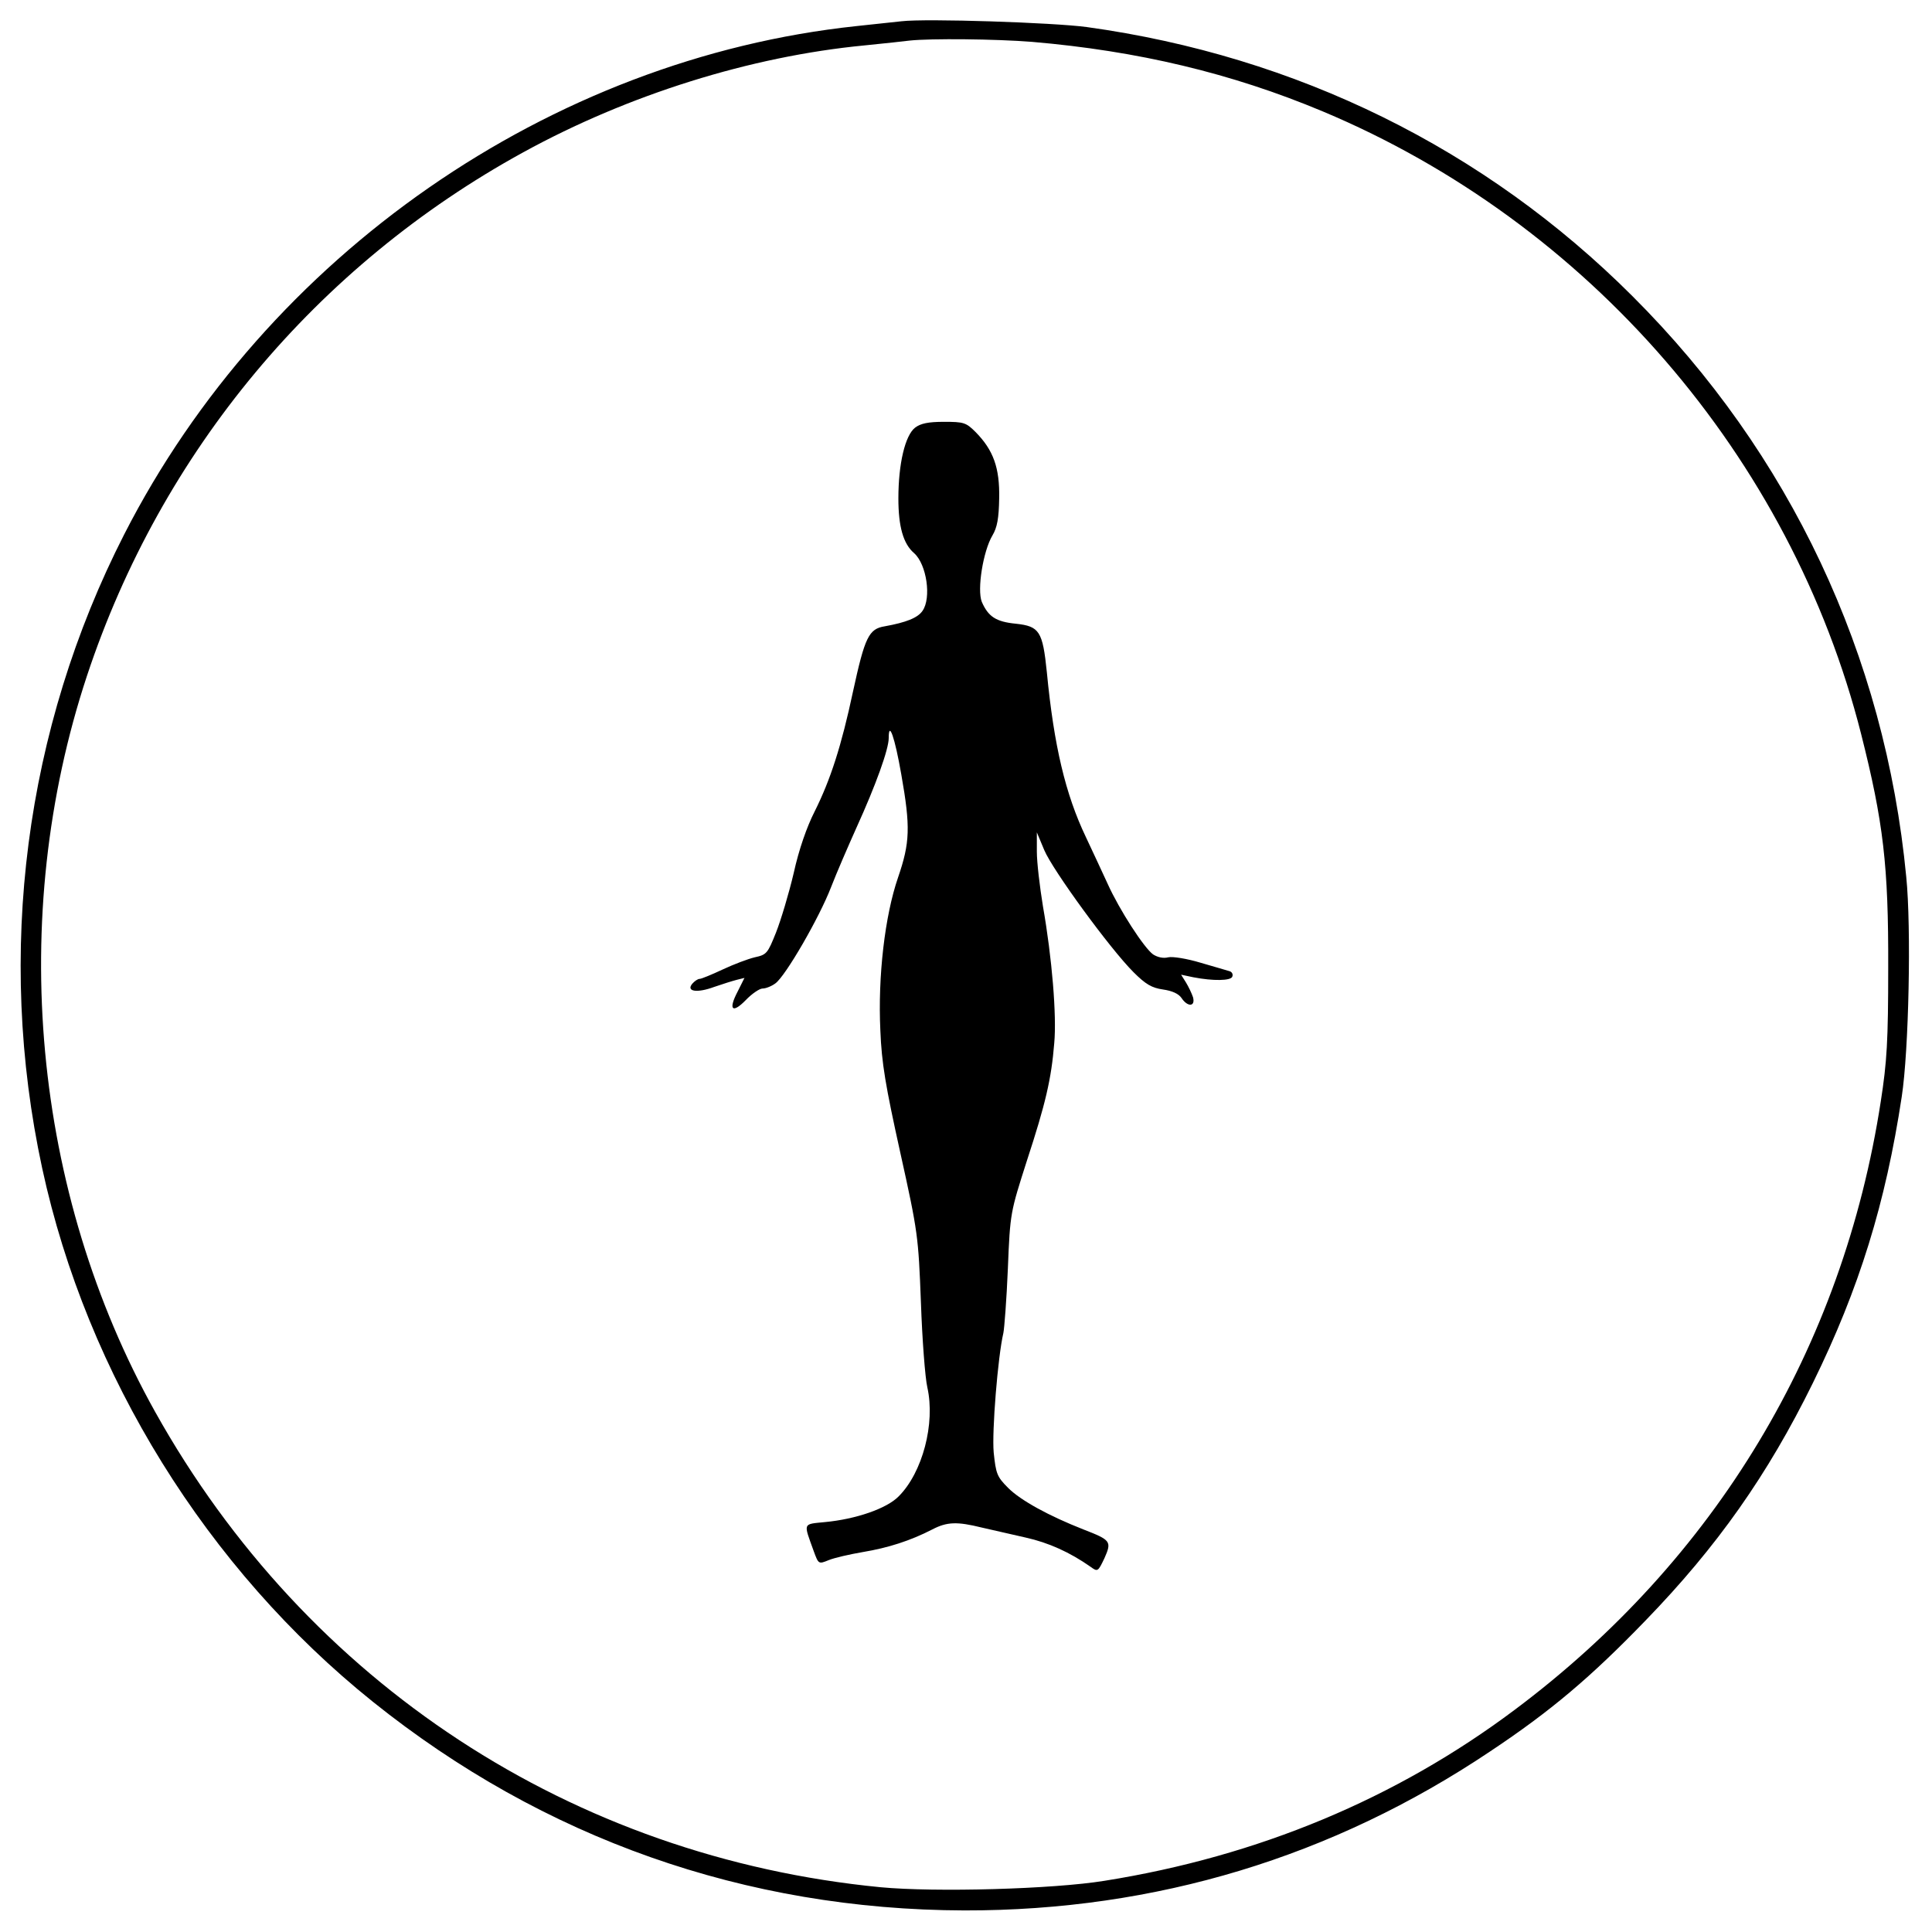
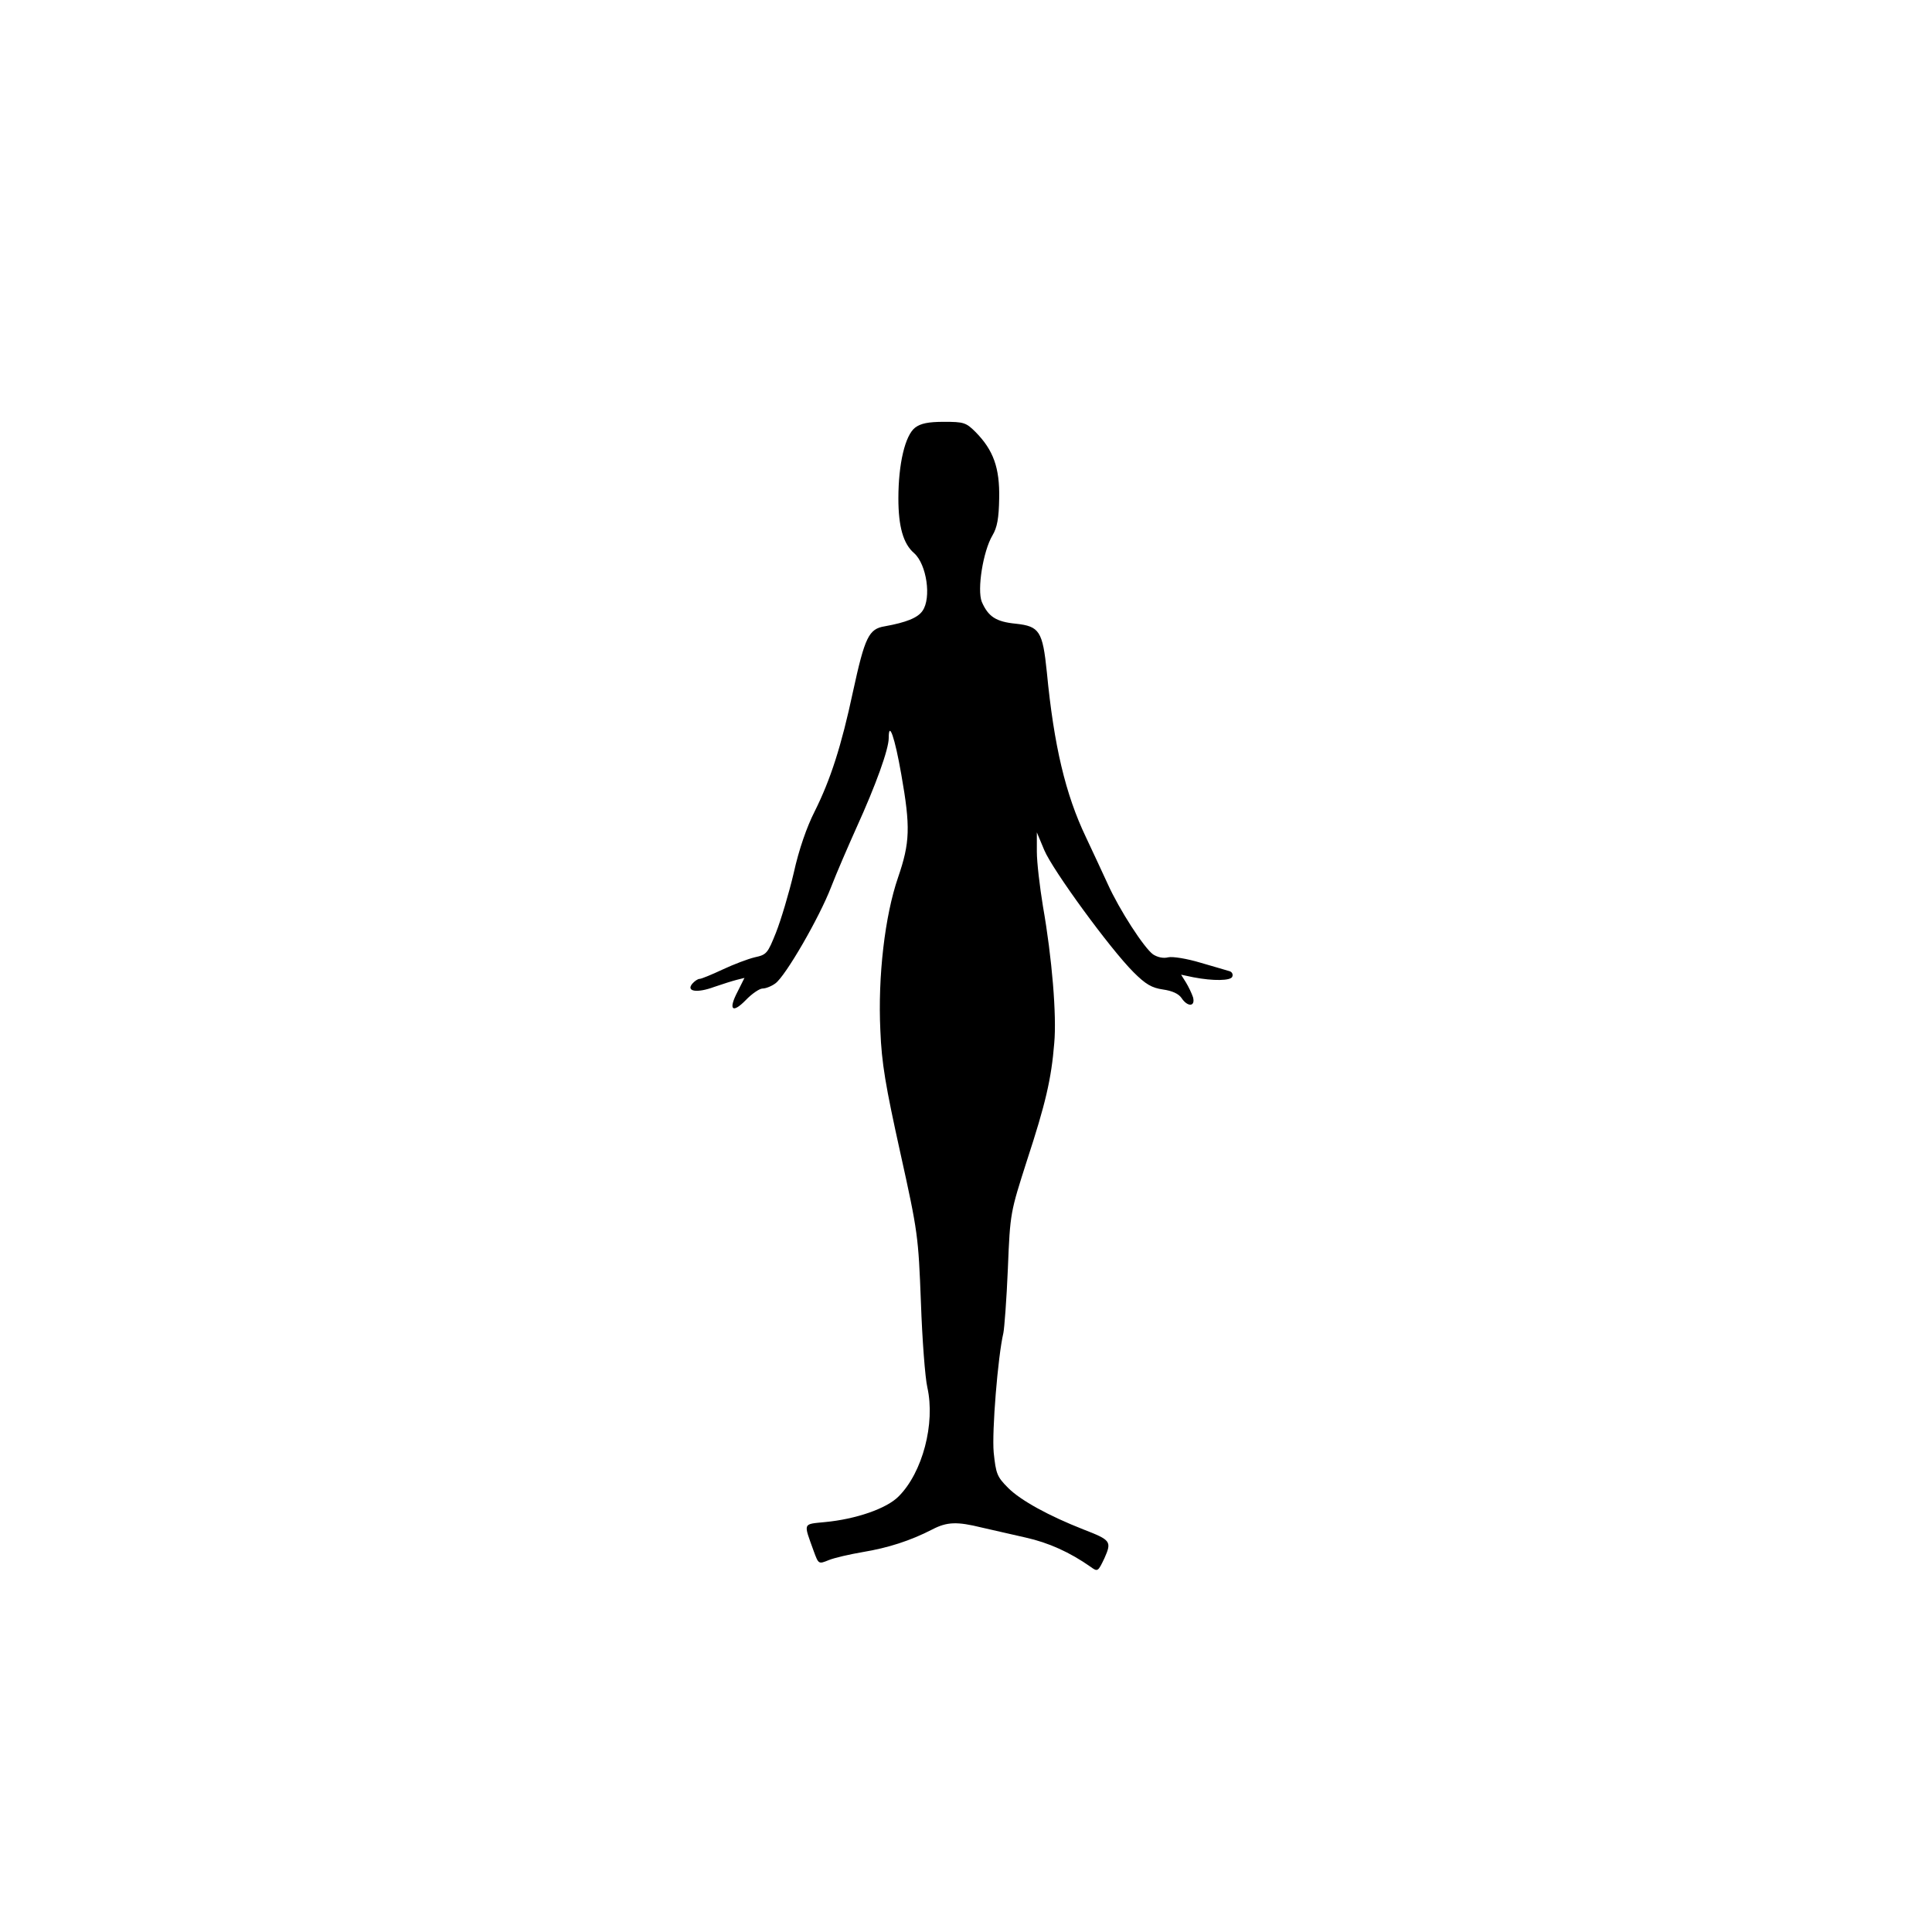
<svg xmlns="http://www.w3.org/2000/svg" version="1.0" width="600pt" height="600pt" viewBox="0 0 600 600" preserveAspectRatio="xMidYMid meet">
  <g transform="translate(0,600) scale(0.1,-0.1)" fill="#000000" stroke="none">
-     <path d="M2800 5934 c-19 -2 -82 -9 -140 -15 -952 -101 -1831 -711 -2274 -1578 -309 -605 -399 -1302 -255 -1969 139 -643 512 -1244 1027 -1657 530 -425 1157 -646 1837 -648 594 -1 1144 166 1633 494 188 125 313 231 482 406 223 230 380 453 520 738 144 293 226 559 276 889 22 143 30 525 14 683 -66 689 -361 1315 -850 1803 -458 458 -1043 746 -1695 836 -104 14 -499 27 -575 18z m405 -64 c328 -28 619 -97 903 -216 825 -346 1454 -1073 1672 -1934 69 -273 85 -408 84 -725 0 -228 -4 -293 -23 -415 -118 -767 -514 -1424 -1137 -1890 -368 -276 -797 -455 -1274 -531 -160 -26 -525 -36 -695 -20 -957 93 -1782 633 -2253 1476 -381 682 -460 1536 -212 2286 231 697 713 1274 1355 1626 326 179 706 298 1060 332 61 6 124 13 140 15 66 7 267 5 380 -4z" />
    <path d="M2842 4672 c-31 -24 -52 -112 -52 -220 0 -87 15 -141 49 -170 39 -35 54 -139 26 -179 -15 -22 -51 -36 -117 -48 -50 -8 -62 -33 -99 -203 -36 -169 -70 -274 -119 -372 -24 -47 -49 -118 -65 -191 -15 -64 -40 -147 -55 -185 -26 -65 -29 -69 -66 -77 -21 -5 -66 -22 -100 -38 -34 -16 -66 -29 -71 -29 -6 0 -16 -7 -23 -15 -20 -24 14 -30 68 -10 26 9 58 19 70 22 l24 6 -21 -42 c-30 -57 -17 -70 25 -27 19 20 43 36 52 36 10 0 28 7 40 16 31 22 136 203 173 299 17 44 53 127 79 185 60 132 100 243 100 278 0 56 19 2 39 -113 29 -164 27 -212 -10 -320 -41 -119 -63 -307 -55 -475 4 -102 16 -172 62 -380 55 -248 56 -260 64 -465 4 -115 13 -234 20 -264 25 -112 -15 -264 -89 -338 -37 -38 -133 -71 -229 -80 -70 -7 -67 -1 -35 -90 15 -41 15 -41 47 -28 17 7 65 18 106 25 78 13 147 35 215 70 46 24 77 25 154 6 31 -7 92 -21 136 -31 72 -16 138 -46 202 -91 22 -16 23 -15 43 27 23 52 20 56 -65 89 -107 42 -195 90 -234 129 -35 35 -38 44 -45 110 -6 65 13 299 30 371 3 14 10 104 14 200 7 175 8 175 59 335 58 177 76 254 85 365 8 86 -7 266 -35 425 -10 61 -19 137 -19 170 l0 60 23 -55 c26 -62 204 -306 277 -379 38 -38 57 -49 92 -54 28 -4 48 -13 57 -26 19 -29 44 -28 36 2 -4 12 -14 33 -22 46 l-15 24 38 -8 c62 -12 117 -11 121 2 3 7 -1 15 -9 17 -7 2 -47 14 -89 26 -43 13 -87 20 -101 17 -15 -4 -33 0 -47 9 -28 20 -105 139 -141 219 -15 33 -46 99 -68 146 -63 132 -99 283 -121 512 -13 127 -23 142 -96 150 -62 6 -86 22 -106 68 -15 38 4 157 33 206 15 25 20 54 21 115 2 95 -18 150 -73 206 -30 30 -37 32 -99 32 -48 0 -72 -5 -89 -18z" />
  </g>
</svg>